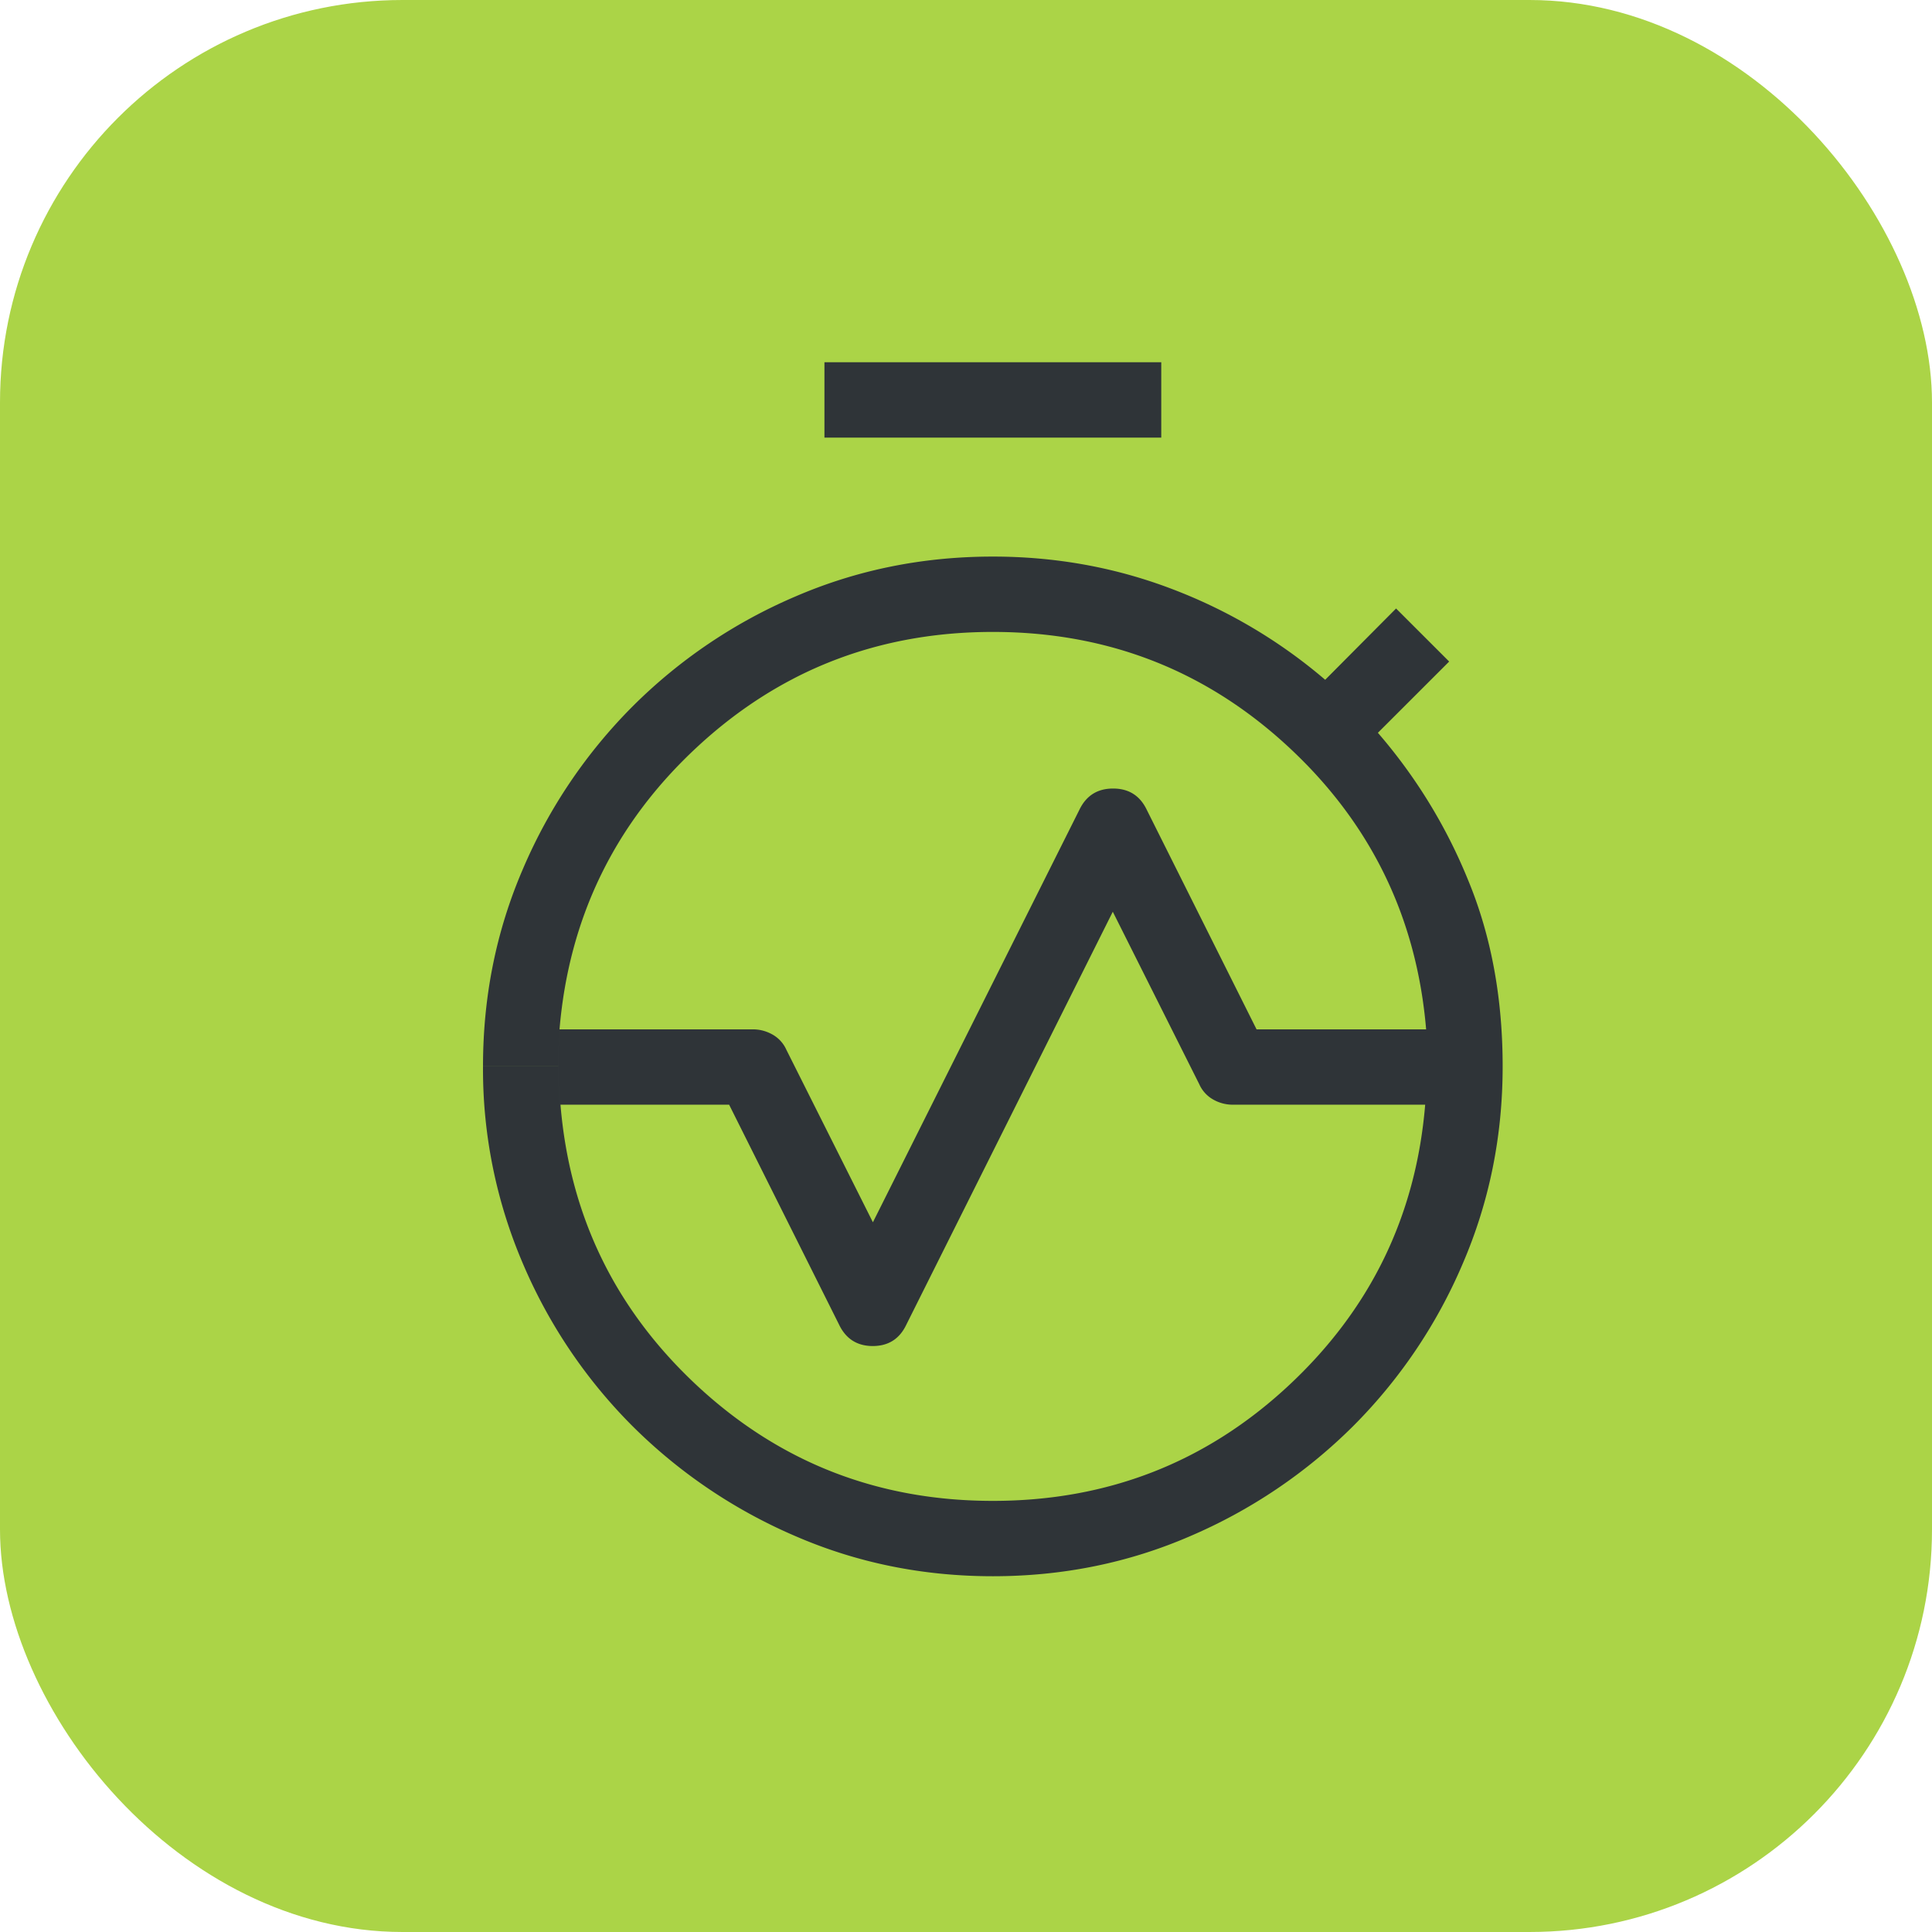
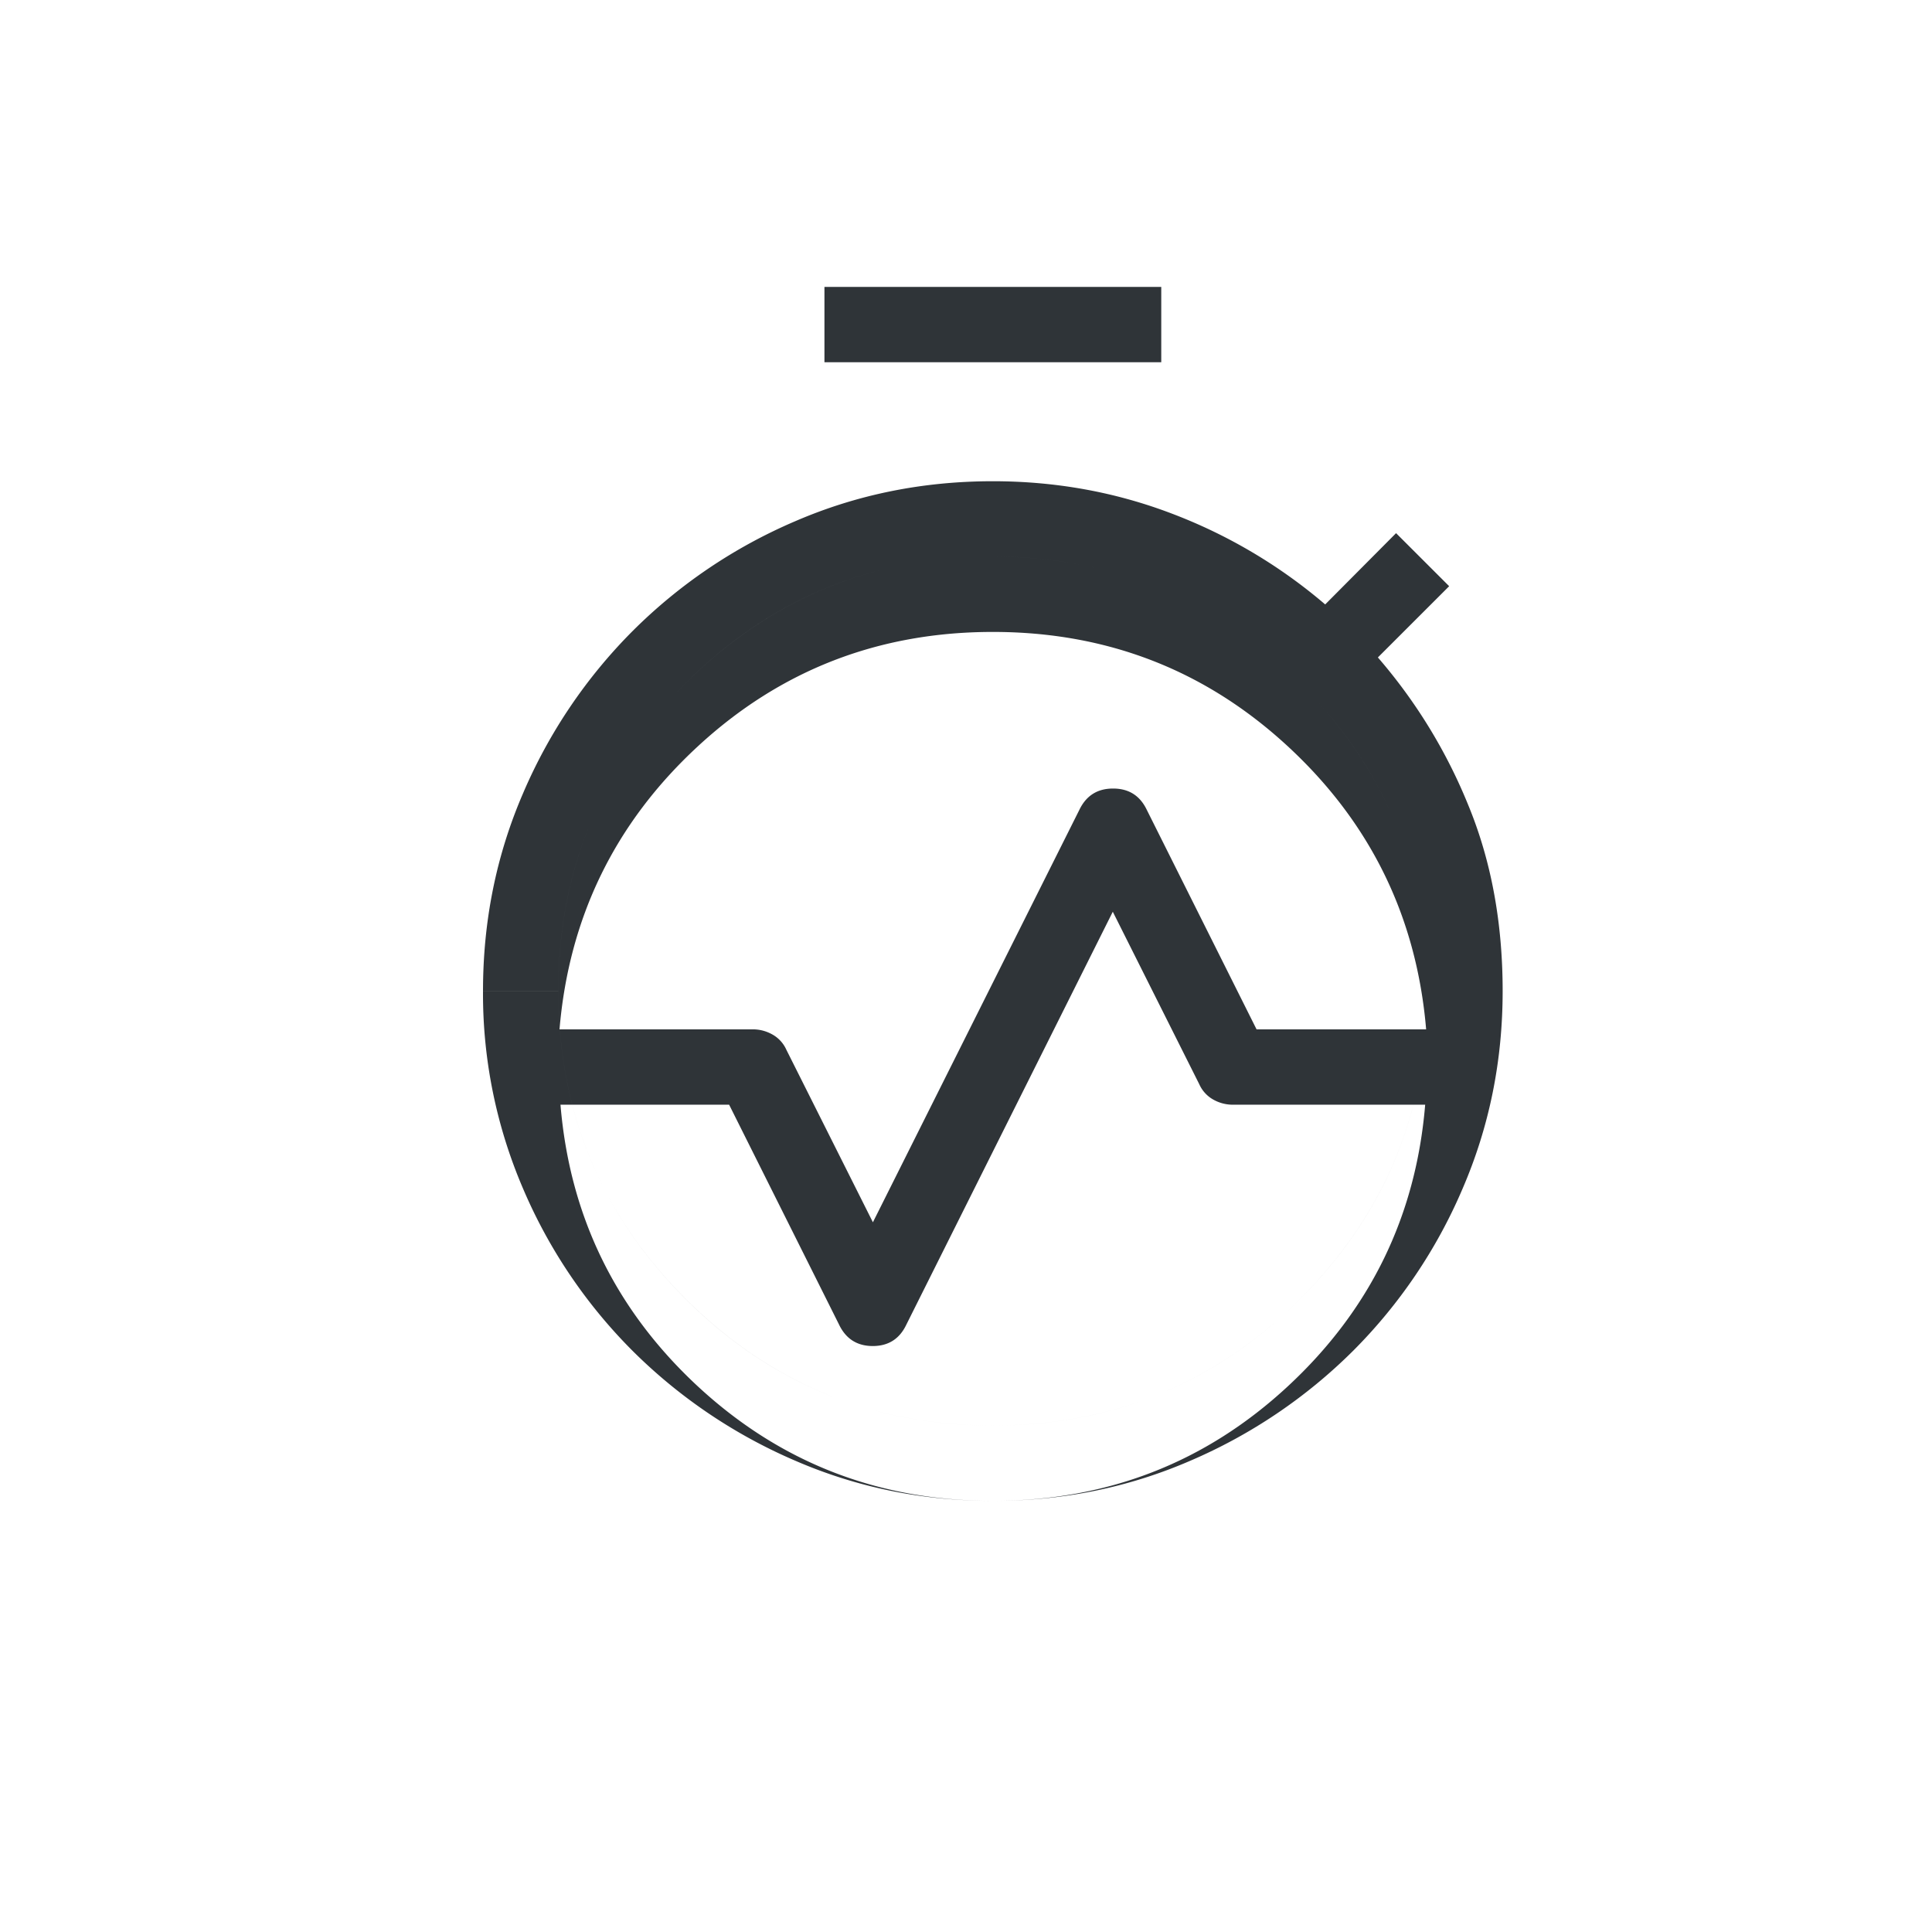
<svg xmlns="http://www.w3.org/2000/svg" height="48" viewBox="0 0 48 48" width="48">
  <g fill="none" fill-rule="evenodd">
-     <rect fill="#abd447" height="48" rx="10" width="48" />
-     <path d="m13.901 25.574h4.805c.17 0 .33.042.483.127a.815.815 0 0 1 .348.38l2.15 4.286 5.129-10.246c.17-.354.449-.53.838-.53.39 0 .669.176.838.53l2.727 5.453h4.213c-.236-2.787-1.38-5.13-3.431-7.027-2.052-1.898-4.497-2.847-7.334-2.847-2.838 0-5.283.95-7.334 2.847-2.052 1.898-3.196 4.24-3.432 7.027zm10.766 11.715c2.837 0 5.28-.948 7.326-2.844s3.185-4.229 3.415-6.999h-4.78a.982.982 0 0 1 -.484-.127.815.815 0 0 1 -.348-.381l-2.149-4.286-5.13 10.26c-.169.355-.448.531-.838.53-.39-.002-.669-.183-.838-.543l-2.726-5.453h-4.19c.23 2.77 1.369 5.103 3.415 7 2.047 1.895 4.489 2.843 7.327 2.843zm0 1.872c-1.743 0-3.382-.334-4.918-1.002a12.972 12.972 0 0 1 -4.03-2.723 12.789 12.789 0 0 1 -2.722-4.029 12.255 12.255 0 0 1 -.997-4.912h1.872c0 2.991 1.052 5.538 3.154 7.64 2.102 2.103 4.649 3.154 7.64 3.154 2.992 0 5.54-1.051 7.642-3.153 2.102-2.103 3.153-4.65 3.153-7.641h1.872c0 1.736-.332 3.373-.997 4.912a12.789 12.789 0 0 1 -2.723 4.03 12.972 12.972 0 0 1 -4.029 2.722c-1.536.668-3.175 1.002-4.917 1.002zm-12.667-12.666c0-1.743.332-3.382.997-4.918a12.862 12.862 0 0 1 2.723-4.03 12.862 12.862 0 0 1 4.029-2.722c1.536-.665 3.175-.997 4.918-.997 1.555 0 3.036.267 4.442.802a12.897 12.897 0 0 1 3.815 2.259l1.761-1.771 1.319 1.318-1.771 1.77a13.152 13.152 0 0 1 2.242 3.66c.572 1.382.858 2.925.858 4.629h-1.872c0-2.992-1.051-5.54-3.153-7.641-2.103-2.103-4.65-3.154-7.641-3.154-2.992 0-5.54 1.051-7.641 3.154-2.102 2.102-3.154 4.649-3.154 7.64h-1.872zm8.483-15.623v-1.872h8.368v1.872zm4.184 26.417c-2.992 0-5.54-1.051-7.641-3.153-2.102-2.103-3.154-4.65-3.154-7.641 0-2.992 1.052-5.54 3.154-7.641 2.102-2.103 4.649-3.154 7.64-3.154 2.992 0 5.54 1.051 7.642 3.154 2.102 2.102 3.153 4.649 3.153 7.64 0 2.992-1.051 5.54-3.153 7.642-2.103 2.102-4.65 3.153-7.641 3.153z" fill="#2f3438" fill-rule="nonzero" />
+     <path d="m13.901 25.574h4.805c.17 0 .33.042.483.127a.815.815 0 0 1 .348.38l2.15 4.286 5.129-10.246c.17-.354.449-.53.838-.53.39 0 .669.176.838.53l2.727 5.453h4.213c-.236-2.787-1.38-5.13-3.431-7.027-2.052-1.898-4.497-2.847-7.334-2.847-2.838 0-5.283.95-7.334 2.847-2.052 1.898-3.196 4.24-3.432 7.027zm10.766 11.715c2.837 0 5.28-.948 7.326-2.844s3.185-4.229 3.415-6.999h-4.78a.982.982 0 0 1 -.484-.127.815.815 0 0 1 -.348-.381l-2.149-4.286-5.13 10.26c-.169.355-.448.531-.838.53-.39-.002-.669-.183-.838-.543l-2.726-5.453h-4.19c.23 2.77 1.369 5.103 3.415 7 2.047 1.895 4.489 2.843 7.327 2.843zc-1.743 0-3.382-.334-4.918-1.002a12.972 12.972 0 0 1 -4.03-2.723 12.789 12.789 0 0 1 -2.722-4.029 12.255 12.255 0 0 1 -.997-4.912h1.872c0 2.991 1.052 5.538 3.154 7.64 2.102 2.103 4.649 3.154 7.64 3.154 2.992 0 5.54-1.051 7.642-3.153 2.102-2.103 3.153-4.65 3.153-7.641h1.872c0 1.736-.332 3.373-.997 4.912a12.789 12.789 0 0 1 -2.723 4.03 12.972 12.972 0 0 1 -4.029 2.722c-1.536.668-3.175 1.002-4.917 1.002zm-12.667-12.666c0-1.743.332-3.382.997-4.918a12.862 12.862 0 0 1 2.723-4.03 12.862 12.862 0 0 1 4.029-2.722c1.536-.665 3.175-.997 4.918-.997 1.555 0 3.036.267 4.442.802a12.897 12.897 0 0 1 3.815 2.259l1.761-1.771 1.319 1.318-1.771 1.77a13.152 13.152 0 0 1 2.242 3.66c.572 1.382.858 2.925.858 4.629h-1.872c0-2.992-1.051-5.54-3.153-7.641-2.103-2.103-4.65-3.154-7.641-3.154-2.992 0-5.54 1.051-7.641 3.154-2.102 2.102-3.154 4.649-3.154 7.64h-1.872zm8.483-15.623v-1.872h8.368v1.872zm4.184 26.417c-2.992 0-5.54-1.051-7.641-3.153-2.102-2.103-3.154-4.65-3.154-7.641 0-2.992 1.052-5.54 3.154-7.641 2.102-2.103 4.649-3.154 7.64-3.154 2.992 0 5.54 1.051 7.642 3.154 2.102 2.102 3.153 4.649 3.153 7.64 0 2.992-1.051 5.54-3.153 7.642-2.103 2.102-4.65 3.153-7.641 3.153z" fill="#2f3438" fill-rule="nonzero" />
  </g>
</svg>